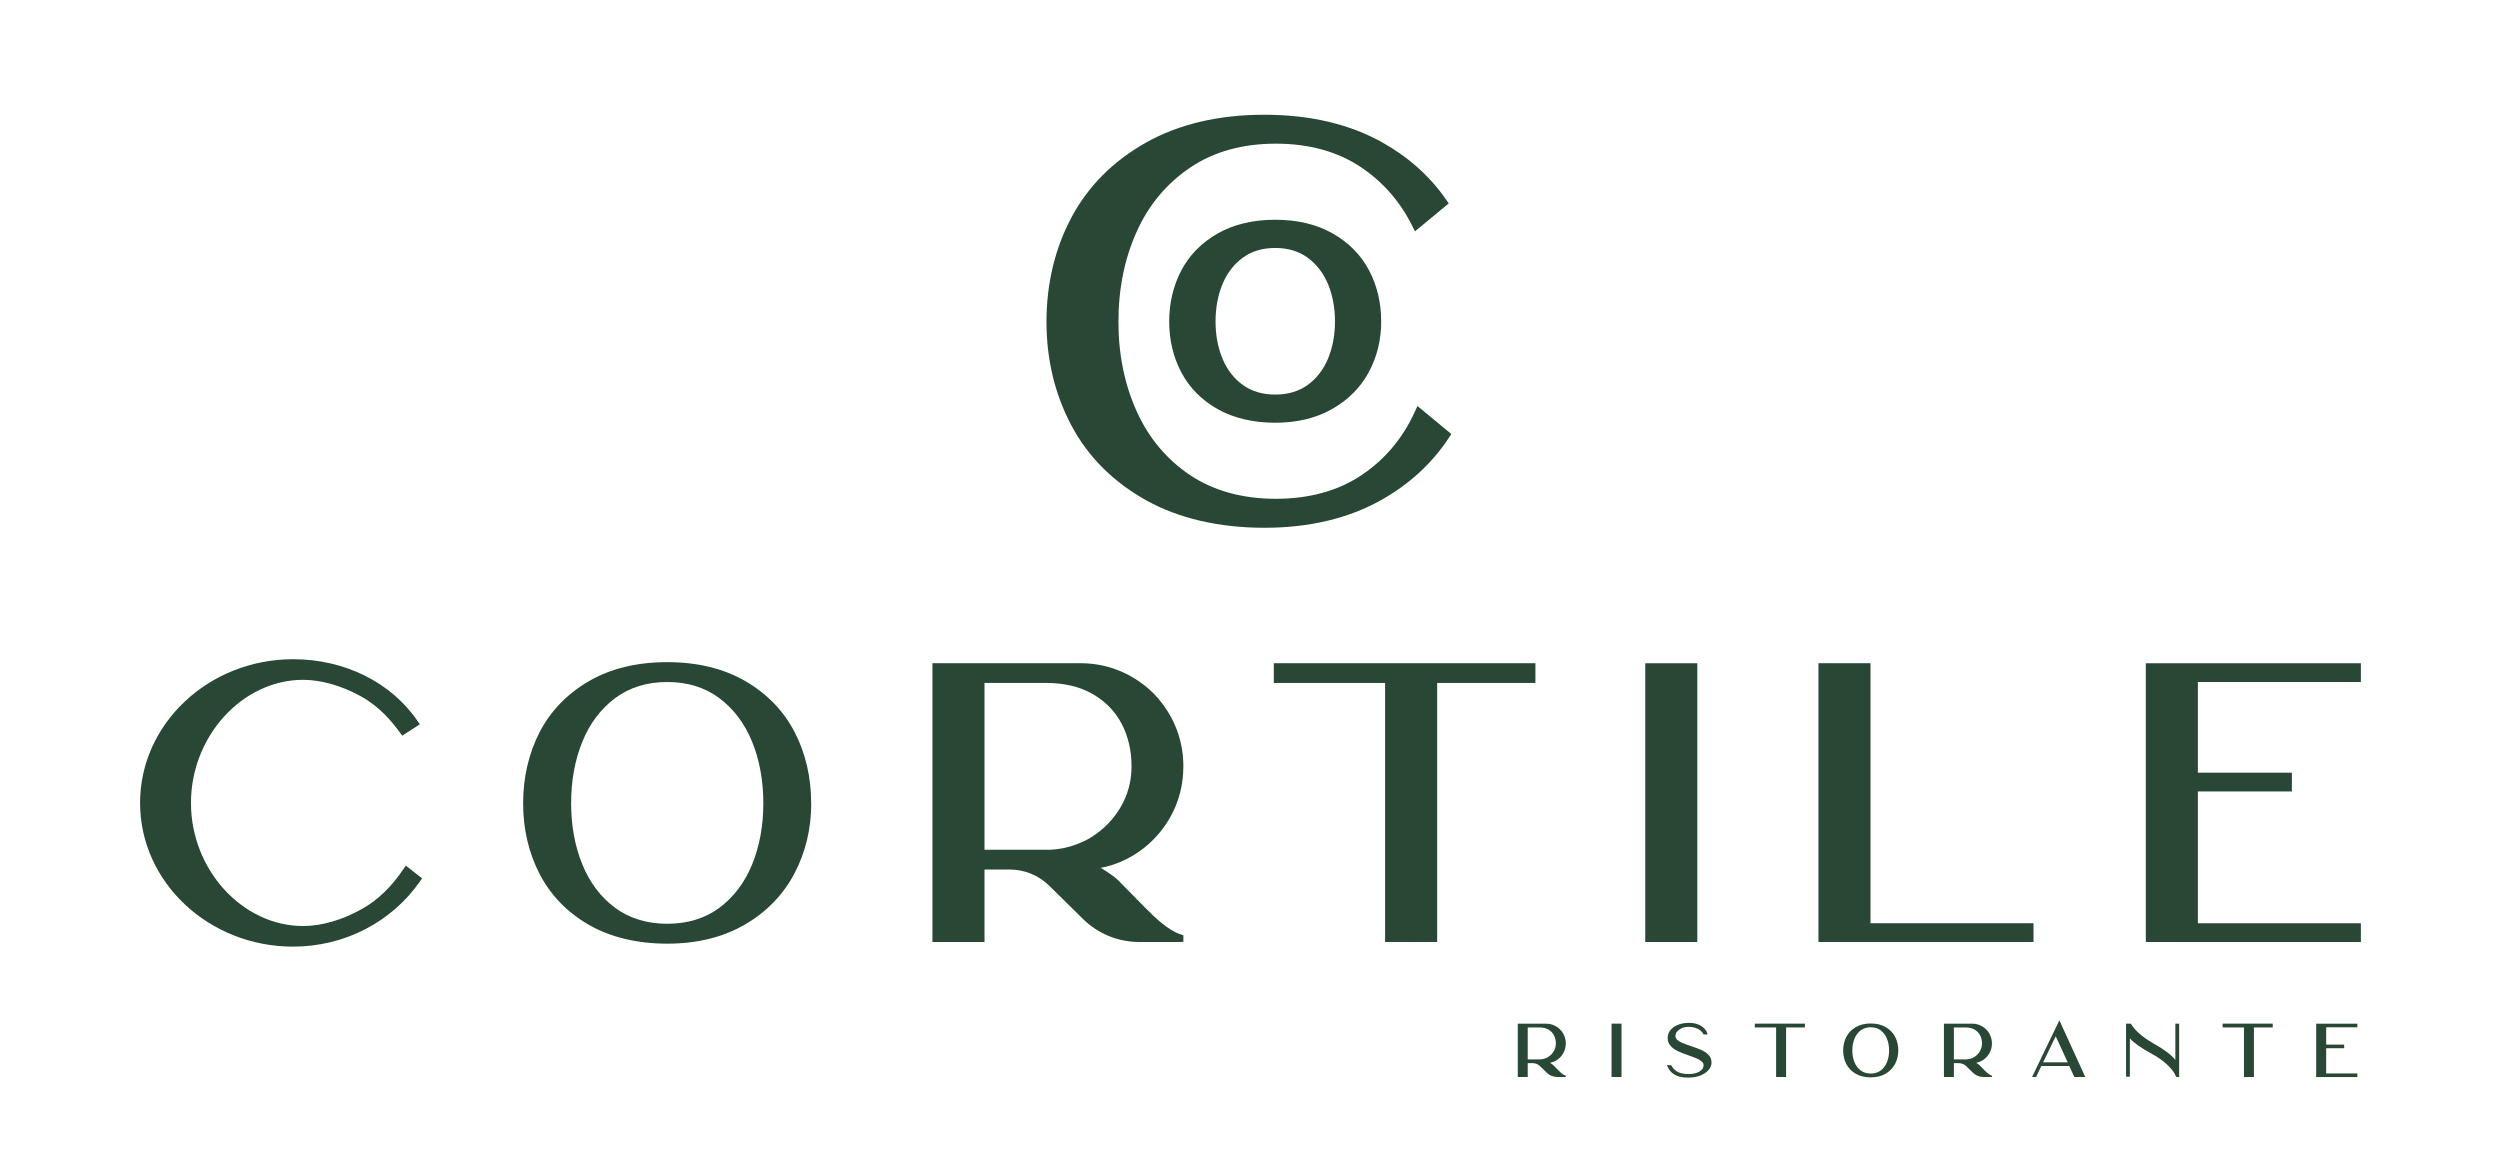
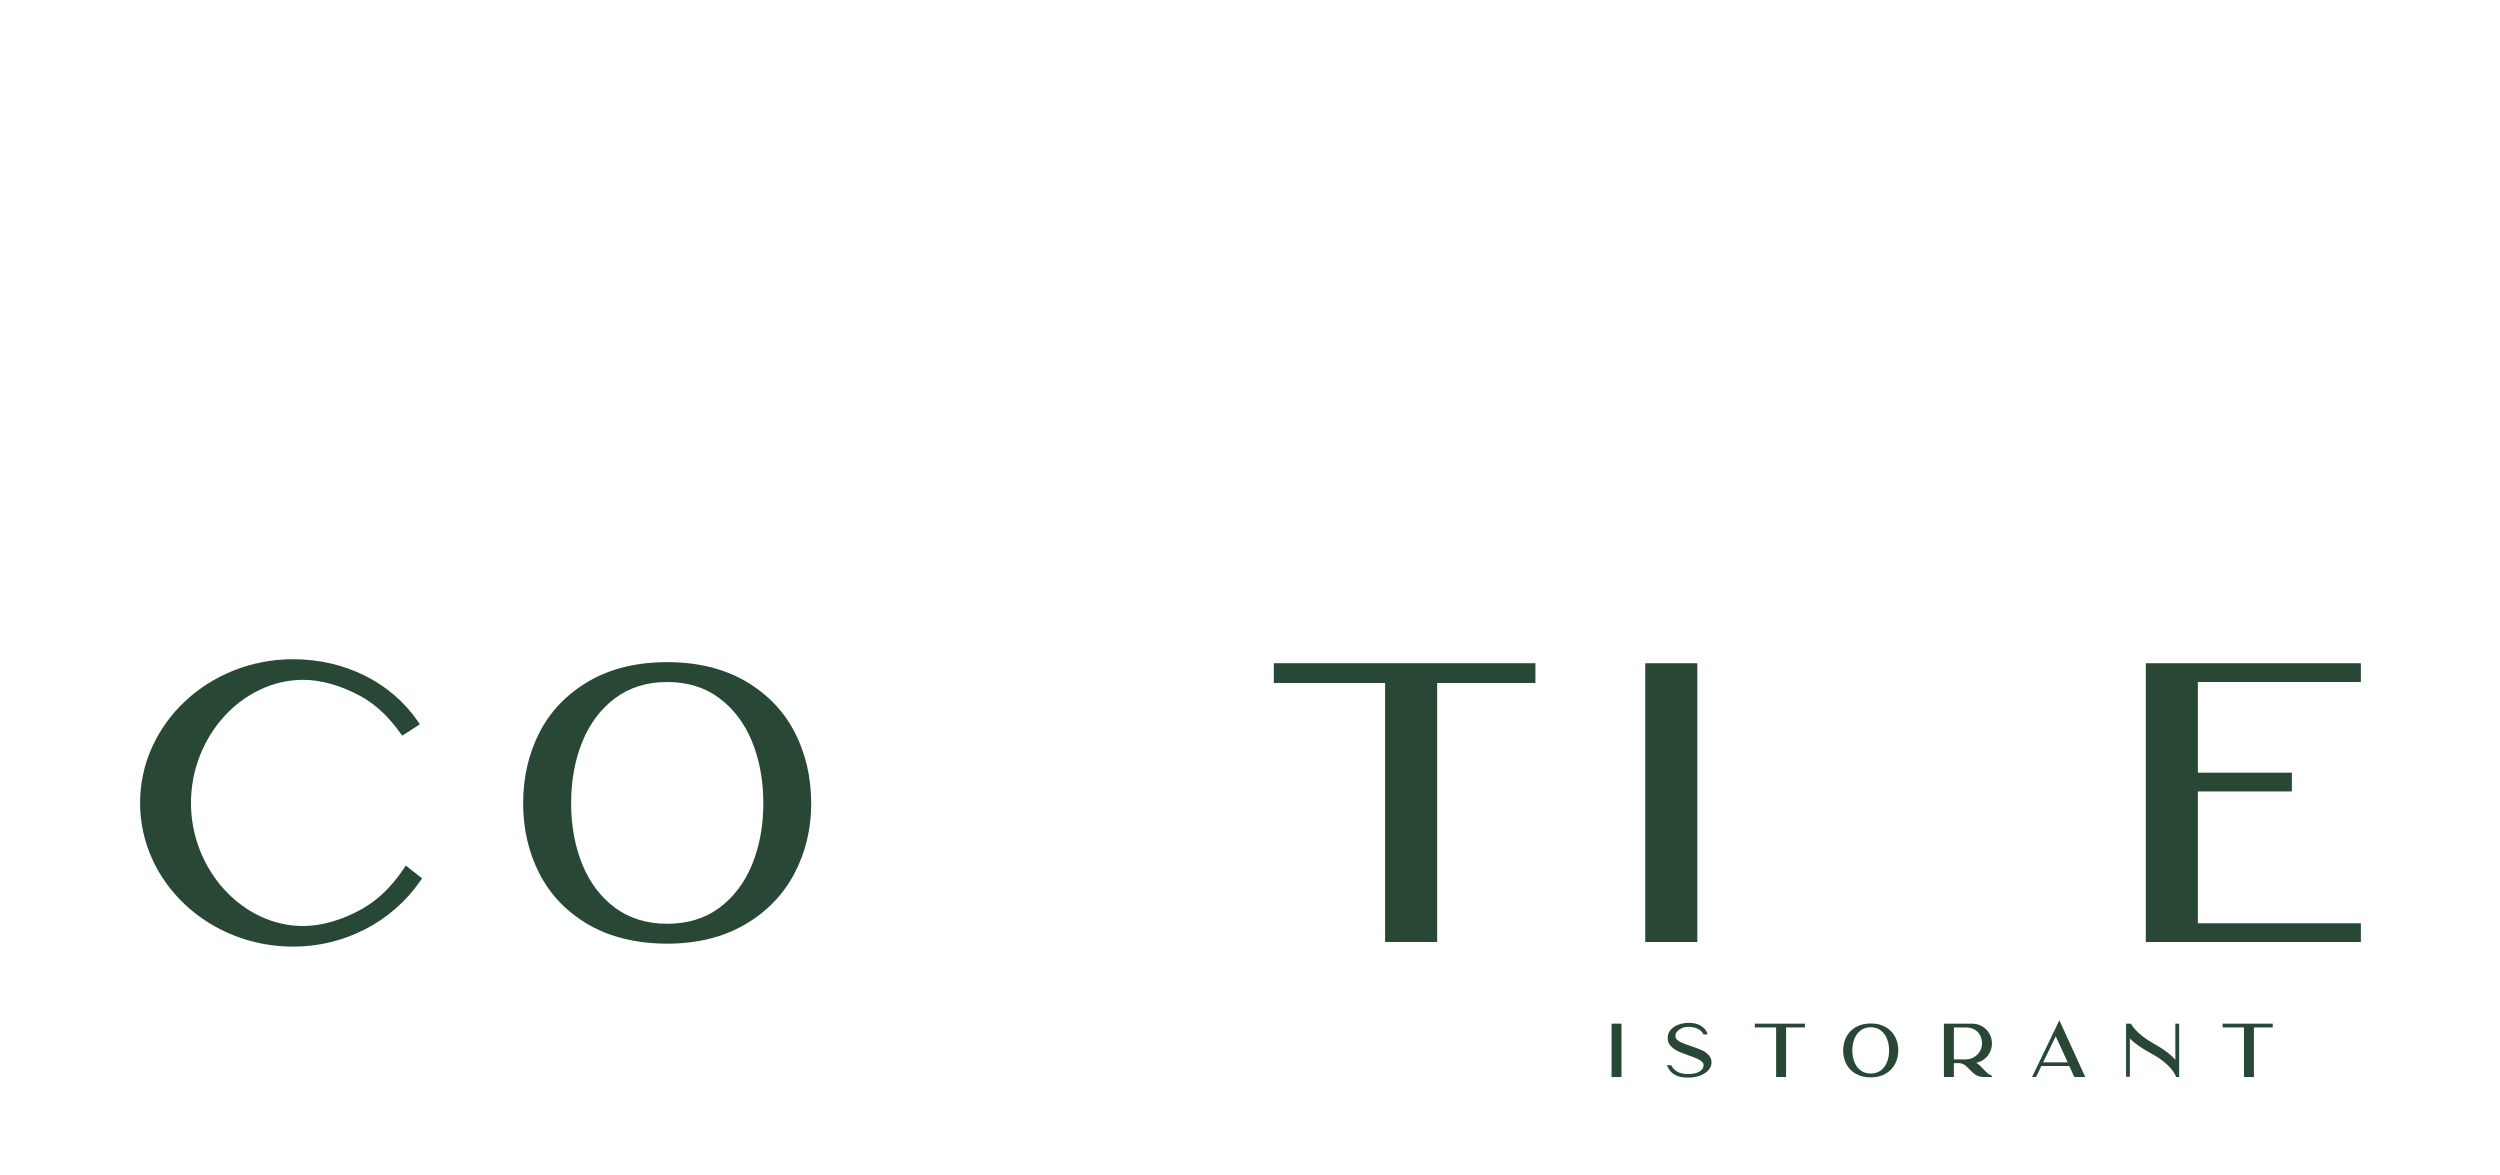
<svg xmlns="http://www.w3.org/2000/svg" width="300" height="141" viewBox="0 0 300 141" fill="none">
  <g clip-path="url(#clip0_8_117)">
    <path d="M50.649 105.402L50.404 105.758C46.994 110.666 41.302 113.596 35.177 113.596C25.046 113.596 16.809 105.86 16.809 96.351C16.809 86.842 25.051 79.106 35.177 79.106C41.357 79.106 46.939 81.88 50.111 86.528L50.378 86.919L48.265 88.28L48.011 87.932C46.986 86.528 45.516 84.756 43.22 83.509C40.929 82.262 38.502 81.579 36.385 81.579C29.083 81.579 22.916 88.344 22.916 96.351C22.916 104.359 29.083 111.124 36.385 111.124C38.583 111.124 41.086 110.398 43.432 109.079C45.317 108.023 46.948 106.454 48.422 104.278L48.697 103.875L50.654 105.406L50.649 105.402Z" fill="#284734" />
    <path d="M97.349 96.398C97.349 99.448 96.667 102.285 95.328 104.825C93.982 107.379 91.978 109.444 89.365 110.958C86.76 112.472 83.63 113.24 80.064 113.24C76.498 113.24 73.279 112.481 70.67 110.984C68.057 109.478 66.066 107.421 64.749 104.868C63.44 102.327 62.775 99.477 62.775 96.394C62.775 93.31 63.44 90.418 64.749 87.873C66.066 85.32 68.057 83.258 70.666 81.74C73.27 80.226 76.434 79.458 80.06 79.458C83.685 79.458 86.845 80.226 89.45 81.74C92.059 83.254 94.049 85.32 95.367 87.873C96.675 90.413 97.34 93.281 97.34 96.394L97.349 96.398ZM90.25 103.748C91.148 101.551 91.601 99.074 91.601 96.394C91.601 93.713 91.148 91.198 90.25 88.997C89.361 86.821 88.039 85.065 86.311 83.772C84.6 82.491 82.499 81.842 80.068 81.842C77.637 81.842 75.537 82.491 73.821 83.772C72.093 85.065 70.772 86.821 69.886 88.993C68.989 91.19 68.535 93.679 68.535 96.389C68.535 99.1 68.989 101.543 69.886 103.744C70.767 105.915 72.093 107.663 73.821 108.944C75.537 110.208 77.641 110.852 80.068 110.852C82.495 110.852 84.6 110.212 86.311 108.944C88.035 107.667 89.361 105.915 90.25 103.744V103.748Z" fill="#284734" />
-     <path d="M141.697 112.133L142.006 112.239V113.024L141.549 113.037H136.704C134.158 113.037 131.761 112.053 129.948 110.267L125.92 106.297C124.641 105.033 122.943 104.342 121.147 104.342H118.14V113.037H111.893V79.586H129.643C132.384 79.586 134.899 80.425 137.127 82.084C138.042 82.766 138.851 83.577 139.529 84.497C141.172 86.719 142.002 89.23 142.002 91.966C142.002 94.197 141.456 96.279 140.38 98.154C139.304 100.024 137.818 101.543 135.967 102.658C134.942 103.277 133.849 103.731 132.718 104.007C132.511 104.058 132.299 104.096 132.087 104.138C132.849 104.609 133.747 105.199 134.137 105.593L137.364 108.867C138.711 110.233 140.151 111.607 141.693 112.133H141.697ZM118.14 81.956V101.971H126.039C127.111 101.929 128.195 101.7 129.245 101.297C129.906 101.042 130.44 100.784 130.927 100.482C132.413 99.558 133.608 98.341 134.476 96.856C135.344 95.376 135.785 93.73 135.785 91.962C135.785 90.079 135.386 88.361 134.603 86.859C133.824 85.371 132.659 84.17 131.13 83.288C129.597 82.402 127.716 81.952 125.543 81.952H118.14V81.956Z" fill="#284734" />
    <path d="M184.25 79.586V81.956H172.459V113.037H166.212V81.956H152.857V79.586H184.25Z" fill="#284734" />
    <path d="M197.431 113.041V79.59H203.678V113.041H197.431Z" fill="#284734" />
-     <path d="M244.02 110.789V113.037H218.214V79.586H224.461V110.789H244.02Z" fill="#284734" />
    <path d="M263.744 81.838V92.721H275.027V94.973H263.744V110.793H283.303V113.041H257.497V79.59H283.303V81.842H263.744V81.838Z" fill="#284734" />
-     <path d="M187.837 129.069L187.897 129.09V129.238H187.808H186.88C186.393 129.238 185.936 129.052 185.588 128.708L184.818 127.949C184.572 127.707 184.246 127.576 183.903 127.576H183.327V129.243H182.132V122.838H185.529C186.054 122.838 186.537 122.999 186.961 123.318C187.134 123.449 187.291 123.602 187.422 123.78C187.736 124.204 187.897 124.687 187.897 125.209C187.897 125.637 187.791 126.036 187.587 126.392C187.38 126.753 187.096 127.041 186.745 127.253C186.55 127.372 186.338 127.457 186.122 127.512C186.084 127.521 186.042 127.529 186.003 127.538C186.147 127.627 186.321 127.741 186.397 127.818L187.016 128.445C187.274 128.708 187.549 128.971 187.846 129.069H187.837ZM183.327 123.292V127.126H184.839C185.046 127.118 185.254 127.075 185.453 126.999C185.58 126.948 185.682 126.901 185.775 126.842C186.059 126.664 186.287 126.431 186.452 126.146C186.618 125.862 186.702 125.548 186.702 125.209C186.702 124.849 186.626 124.522 186.478 124.234C186.33 123.949 186.105 123.716 185.813 123.551C185.521 123.381 185.161 123.296 184.741 123.296H183.322L183.327 123.292Z" fill="#284734" />
    <path d="M193.386 129.243V122.838H194.58V129.243H193.386Z" fill="#284734" />
    <path d="M205.385 127.576C205.359 127.894 205.224 128.191 204.974 128.458C204.732 128.717 204.402 128.929 203.995 129.081C203.593 129.234 203.131 129.31 202.632 129.31C201.996 129.31 201.607 129.251 201.242 129.094C200.662 128.848 200.315 128.5 200.086 127.945L200.035 127.826H200.56L200.582 127.881C200.582 127.881 200.806 128.403 201.441 128.683C201.742 128.814 202.136 128.882 202.636 128.882C203.174 128.882 203.61 128.784 203.932 128.585C204.275 128.377 204.41 128.178 204.427 127.86C204.44 127.686 204.377 127.542 204.237 127.41C204.089 127.27 203.894 127.143 203.661 127.041C203.419 126.935 203.081 126.804 202.653 126.655C202.128 126.473 201.696 126.303 201.365 126.151C201.026 125.994 200.73 125.786 200.493 125.531C200.243 125.268 200.12 124.938 200.12 124.552C200.12 124.2 200.234 123.886 200.455 123.61C200.675 123.339 200.988 123.122 201.378 122.97C201.768 122.817 202.221 122.741 202.725 122.741C203.034 122.741 203.529 122.804 203.911 122.991C204.732 123.385 204.872 124.005 204.881 124.03L204.902 124.136H204.423L204.398 124.089C204.3 123.898 204.135 123.712 203.966 123.593C203.606 123.351 203.157 123.22 202.657 123.22C202.157 123.22 201.784 123.339 201.488 123.568C201.166 123.818 201.056 124.009 201.052 124.323C201.052 124.497 201.12 124.649 201.268 124.781C201.424 124.925 201.624 125.048 201.861 125.145C202.102 125.247 202.441 125.37 202.869 125.514C203.411 125.693 203.856 125.862 204.194 126.011C204.537 126.163 204.825 126.371 205.058 126.626C205.296 126.889 205.401 127.207 205.372 127.571L205.385 127.576Z" fill="#284734" />
    <path d="M216.587 122.838V123.292H214.33V129.243H213.135V123.292H210.577V122.838H216.587Z" fill="#284734" />
    <path d="M227.794 126.057C227.794 126.643 227.663 127.186 227.409 127.673C227.15 128.161 226.765 128.556 226.269 128.848C225.77 129.137 225.172 129.285 224.49 129.285C223.809 129.285 223.19 129.141 222.69 128.852C222.191 128.564 221.809 128.17 221.555 127.682C221.305 127.194 221.178 126.651 221.178 126.062C221.178 125.472 221.305 124.917 221.555 124.429C221.809 123.941 222.191 123.547 222.69 123.254C223.19 122.966 223.796 122.817 224.49 122.817C225.185 122.817 225.791 122.966 226.286 123.254C226.786 123.542 227.167 123.941 227.421 124.429C227.671 124.917 227.798 125.464 227.798 126.062L227.794 126.057ZM226.434 127.466C226.608 127.046 226.693 126.571 226.693 126.057C226.693 125.544 226.604 125.061 226.434 124.641C226.265 124.225 226.011 123.89 225.681 123.64C225.354 123.394 224.952 123.271 224.486 123.271C224.02 123.271 223.618 123.394 223.292 123.64C222.961 123.886 222.707 124.225 222.538 124.641C222.364 125.061 222.28 125.54 222.28 126.057C222.28 126.575 222.368 127.046 222.538 127.466C222.707 127.881 222.961 128.216 223.292 128.462C223.622 128.704 224.025 128.827 224.486 128.827C224.948 128.827 225.354 128.704 225.681 128.462C226.011 128.216 226.265 127.881 226.434 127.466Z" fill="#284734" />
    <path d="M238.975 129.069L239.035 129.09V129.238H238.946H238.018C237.531 129.238 237.074 129.052 236.726 128.708L235.956 127.949C235.71 127.707 235.384 127.576 235.041 127.576H234.465V129.243H233.27V122.838H236.667C237.192 122.838 237.675 122.999 238.099 123.318C238.272 123.449 238.429 123.602 238.56 123.78C238.874 124.204 239.035 124.687 239.035 125.209C239.035 125.637 238.929 126.036 238.725 126.392C238.518 126.753 238.234 127.041 237.883 127.253C237.688 127.372 237.476 127.457 237.26 127.512C237.222 127.521 237.18 127.529 237.141 127.538C237.285 127.627 237.459 127.741 237.535 127.818L238.154 128.445C238.412 128.708 238.687 128.971 238.984 129.069H238.975ZM234.465 123.292V127.126H235.977C236.184 127.118 236.392 127.075 236.591 126.999C236.718 126.948 236.82 126.901 236.913 126.842C237.196 126.664 237.425 126.431 237.59 126.146C237.756 125.862 237.84 125.548 237.84 125.209C237.84 124.849 237.764 124.522 237.612 124.234C237.463 123.949 237.239 123.716 236.947 123.551C236.654 123.381 236.294 123.296 235.875 123.296H234.456L234.465 123.292Z" fill="#284734" />
    <path d="M250.237 129.243H248.92L248.314 127.919H244.96L244.325 129.243H243.846L247.124 122.435L250.233 129.243H250.237ZM246.688 124.344L245.176 127.478H248.12L246.688 124.344Z" fill="#284734" />
    <path d="M261.499 122.838V129.243H261.131L261.114 129.179C261.114 129.179 260.699 127.839 258.318 126.515C256.967 125.786 256.108 125.188 255.582 124.603V129.209H255.129V122.838H255.709L255.735 122.881C256.057 123.441 256.798 124.306 258.509 125.269C259.72 125.947 260.572 126.596 261.042 127.194V122.838H261.495H261.499Z" fill="#284734" />
-     <path d="M272.727 122.838V123.292H270.47V129.243H269.275V123.292H266.717V122.838H272.727Z" fill="#284734" />
-     <path d="M279.14 123.271V125.353H281.3V125.786H279.14V128.814H282.884V129.247H277.941V122.843H282.884V123.275H279.14V123.271Z" fill="#284734" />
-     <path d="M174.162 52.081L173.835 52.573C171.849 55.597 169.138 58.091 165.776 59.987C161.837 62.209 157.11 63.333 151.718 63.333C146.327 63.333 141.456 62.222 137.521 60.025C133.57 57.815 130.558 54.8 128.568 51.054C126.586 47.322 125.578 43.14 125.578 38.615C125.578 34.089 126.581 29.84 128.568 26.107C130.558 22.362 133.57 19.334 137.517 17.111C141.456 14.893 146.233 13.769 151.718 13.769C157.203 13.769 161.972 14.893 165.911 17.111C169.037 18.867 171.591 21.158 173.505 23.915L173.848 24.411L169.799 27.761L169.426 27.023C167.991 24.165 165.949 21.836 163.361 20.093C160.553 18.197 157.101 17.239 153.103 17.239C149.105 17.239 145.653 18.201 142.841 20.093C140.016 21.997 137.852 24.58 136.416 27.77C134.955 30.993 134.213 34.641 134.213 38.611C134.213 42.58 134.955 46.164 136.416 49.388C137.856 52.577 140.016 55.147 142.841 57.035C145.657 58.905 149.114 59.855 153.107 59.855C157.101 59.855 160.553 58.905 163.366 57.03C166.148 55.177 168.291 52.641 169.74 49.498L170.096 48.722L174.153 52.077L174.162 52.081ZM164.289 32.448C165.255 34.28 165.742 36.342 165.742 38.581C165.742 40.82 165.242 42.822 164.255 44.654C163.26 46.499 161.777 47.992 159.85 49.087C157.936 50.176 155.636 50.728 153.023 50.728C150.41 50.728 148.05 50.181 146.132 49.103C144.2 48.014 142.731 46.529 141.757 44.68C140.791 42.852 140.304 40.799 140.304 38.581C140.304 36.363 140.795 34.28 141.761 32.448C142.731 30.599 144.205 29.11 146.132 28.012C148.05 26.922 150.367 26.37 153.027 26.37C155.687 26.37 157.999 26.922 159.918 28.012C161.845 29.106 163.315 30.595 164.289 32.448ZM159.342 34.051C158.791 32.741 157.965 31.684 156.894 30.904C155.839 30.141 154.539 29.755 153.027 29.755C151.515 29.755 150.215 30.141 149.16 30.904C148.089 31.684 147.267 32.741 146.716 34.051C146.153 35.396 145.865 36.918 145.865 38.581C145.865 40.243 146.153 41.736 146.716 43.081C147.267 44.387 148.084 45.439 149.16 46.211C150.219 46.966 151.519 47.348 153.031 47.348C154.543 47.348 155.844 46.966 156.902 46.207C157.97 45.439 158.791 44.387 159.346 43.077C159.91 41.732 160.198 40.218 160.198 38.577C160.198 36.918 159.91 35.396 159.346 34.051H159.342Z" fill="#284734" />
+     <path d="M272.727 122.838V123.292H270.47V129.243H269.275V123.292H266.717V122.838H272.727" fill="#284734" />
  </g>
  <defs>
    <clipPath id="clip0_8_117">
      <rect width="267.073" height="117.037" fill="white" transform="translate(16.464 12.801)" />
    </clipPath>
  </defs>
</svg>